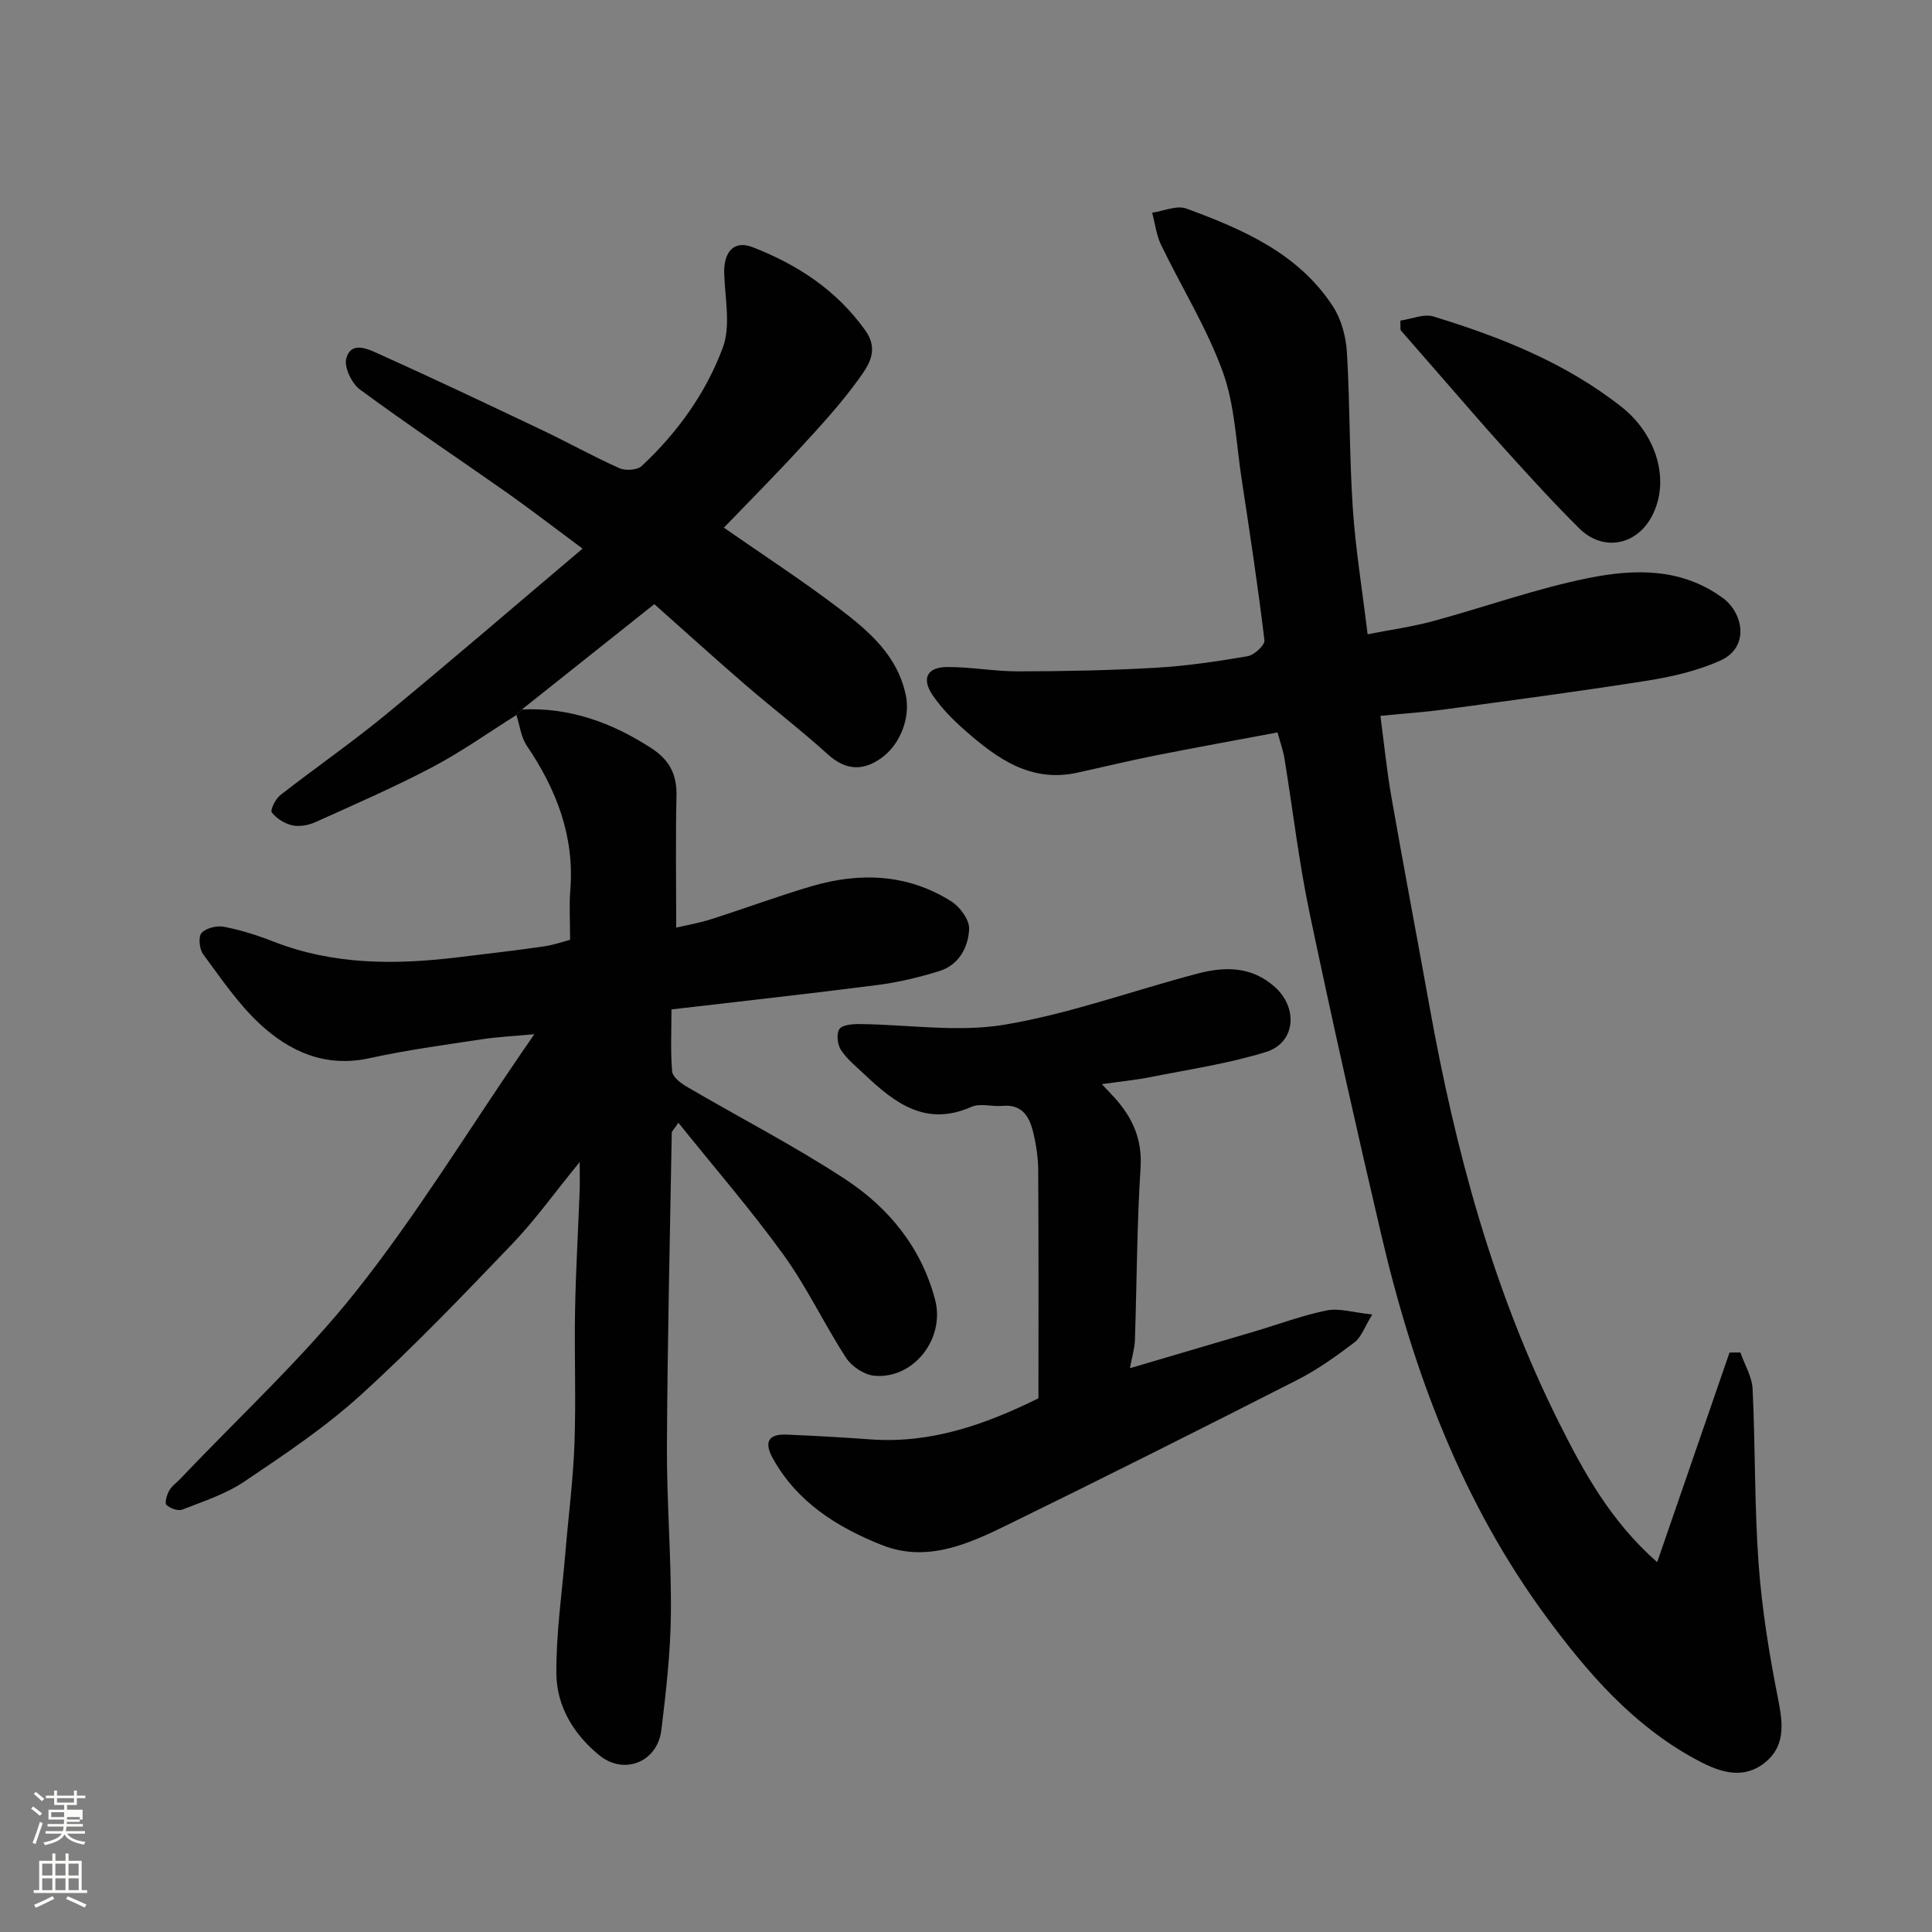
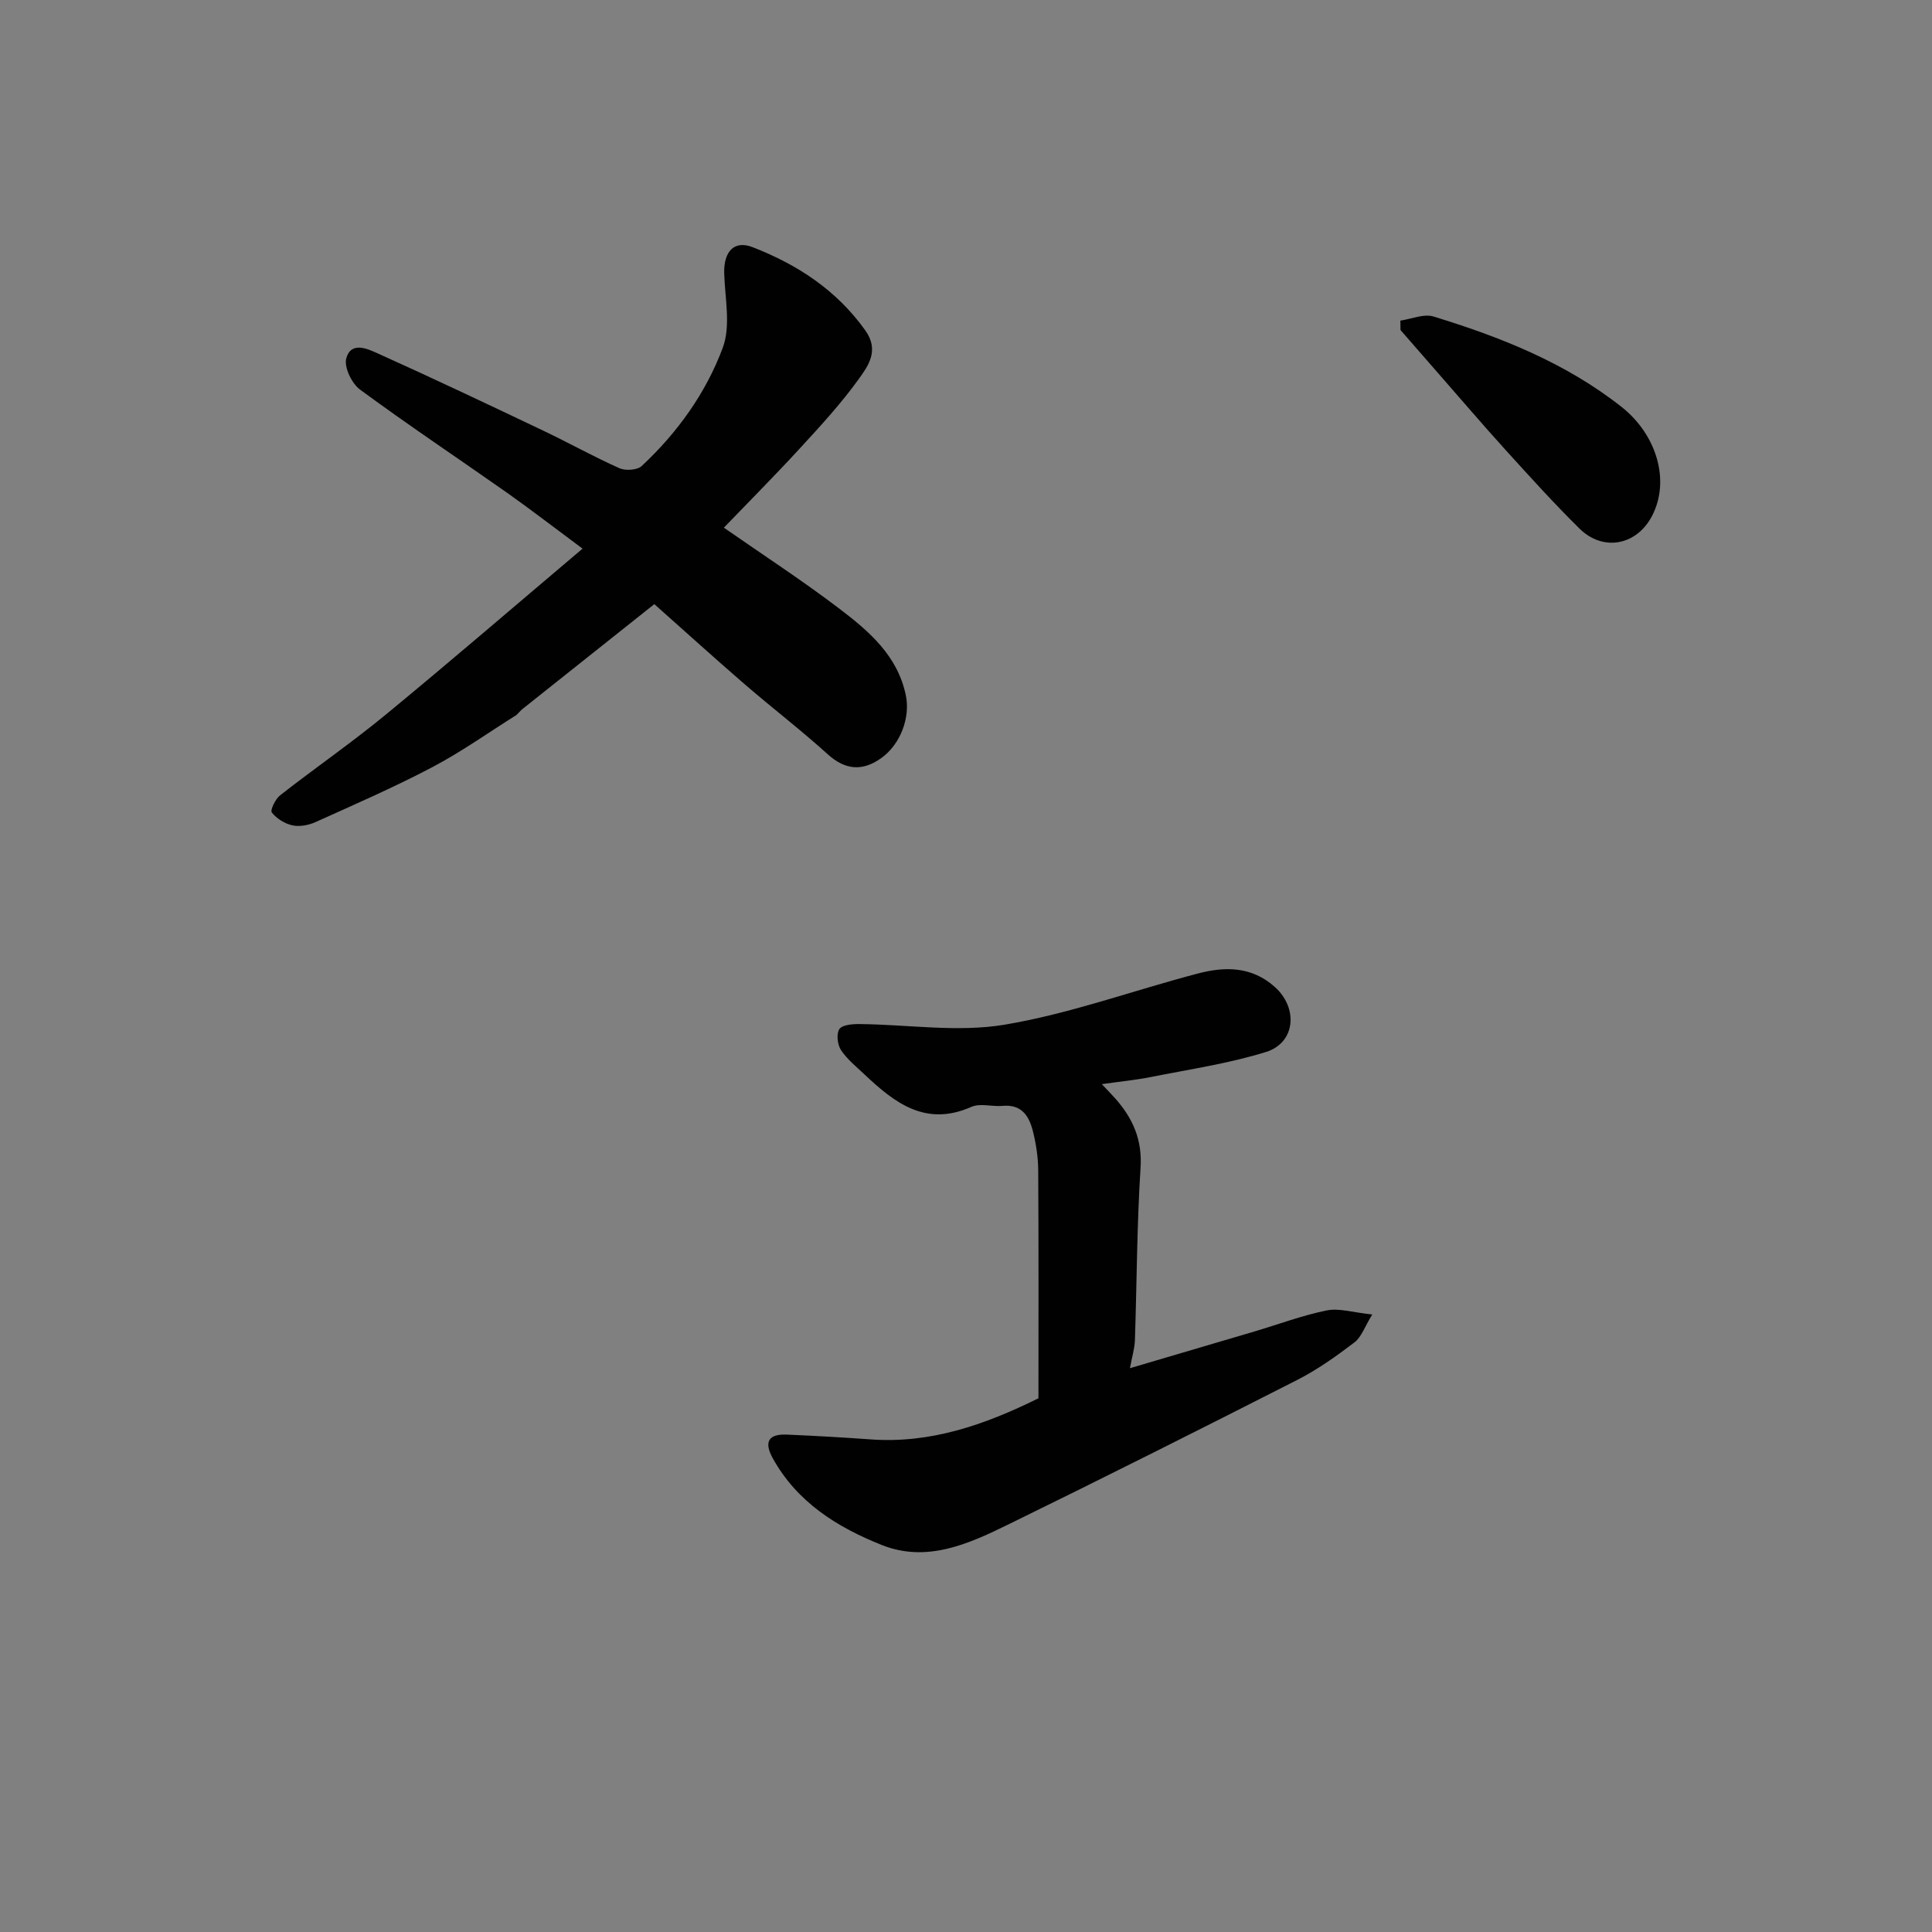
<svg xmlns="http://www.w3.org/2000/svg" enable-background="new 0 0 400 400" viewBox="0 0 400 400">
  <rect x="0" y="0" width="400" height="400" fill="#808080" stroke="none" />
-   <path d="m6.44 374.46.42-.45c.65.47 1.27.95 1.85 1.44l-.45.49c-.65-.56-1.25-1.06-1.82-1.48m.93 7.33-.63-.26c.55-1.36 1.05-2.8 1.52-4.33.19.1.38.19.59.27-.46 1.29-.95 2.73-1.48 4.32m-.38-10.38.44-.42c.43.34 1.01.82 1.74 1.44l-.49.49c-.53-.51-1.09-1.01-1.69-1.51m2.5.35h1.72v-1.04h.59v1.04h3.52v-1.04h.59v1.04h1.75v.53h-1.75v1.42h-2.03v.97h3.22v2.03h-3.24c0 .35-.01.66-.03.93h3.32v.53h-3.37c-.03.27-.08.58-.15.94h3.96v.53h-3.71c.67.92 1.93 1.48 3.79 1.68-.13.24-.23.44-.29.59-2.13-.38-3.48-1.08-4.04-2.12-.43.97-1.77 1.72-4.03 2.23-.09-.19-.2-.37-.33-.55 2.1-.42 3.37-1.03 3.81-1.83h-3.36v-.53h3.58c.08-.29.13-.61.16-.94h-3.33v-.53h3.39c.02-.27.04-.58.04-.93h-3.23v-2.03h3.25v-.97h-2.07v-1.42h-1.73zm1.12 3.44v1h2.65c.01-.3.02-.44.01-.4v-.25-.35zm1.19-2h3.52v-.91h-3.52zm4.71 3h-2.63v.59c0 .15-.01.28-.01.4h2.64v-1.99z" fill="#fbfcfa" />
-   <path d="m13.56 383.74h.63v1.52h2.72v6.07h1.13v.6h-11.06v-.6h1.13v-6.07h2.73v-1.52h.63v1.52h2.1v-1.52zm-2.69 8.83.38.56c-1.24.63-2.53 1.25-3.85 1.85-.1-.21-.21-.42-.34-.63 1.36-.55 2.63-1.15 3.81-1.78m-2.13-4.27h2.1v-2.45h-2.1zm0 3.04h2.1v-2.46h-2.1zm2.72-3.04h2.1v-2.45h-2.1zm0 3.04h2.1v-2.46h-2.1zm6.07 3.6c-1.41-.71-2.7-1.3-3.86-1.78l.35-.56c1.45.62 2.75 1.19 3.88 1.72zm-1.25-9.09h-2.1v2.45h2.1zm-2.09 5.49h2.1v-2.46h-2.1z" fill="#fbfcfa" />
  <g fill="#010101">
-     <path d="m264.5 151.64c-8.67 1.63-17.01 3.13-25.31 4.78-5.43 1.08-10.81 2.39-16.22 3.57-9.62 2.09-16.6-2.99-23.2-8.79-2.47-2.18-4.87-4.59-6.7-7.3-2.32-3.43-1.11-5.78 3.01-5.8 4.93-.03 9.86.92 14.79.9 9.49-.02 18.98-.2 28.45-.75 6.36-.37 12.72-1.31 19-2.39 1.37-.24 3.59-2.31 3.47-3.31-1.35-11.19-3.04-22.33-4.74-33.48-1.13-7.42-1.38-15.19-3.9-22.13-3.3-9.08-8.53-17.46-12.75-26.22-.99-2.05-1.26-4.45-1.86-6.68 2.38-.34 5.1-1.59 7.08-.86 11.68 4.29 23.14 9.24 30.31 20.19 1.76 2.69 2.73 6.28 2.93 9.52.65 10.75.5 21.54 1.22 32.28.56 8.47 1.95 16.88 3.07 26.15 4.73-.93 9.2-1.55 13.51-2.71 10.83-2.93 21.45-6.79 32.41-8.97 9.39-1.86 19.06-2.11 27.65 4.19 4.18 3.07 5.63 10.19-.59 12.96-4.67 2.08-9.85 3.3-14.94 4.11-14.05 2.23-28.16 4.08-42.26 6-4.07.55-8.17.82-13.13 1.31.75 5.66 1.31 11.28 2.28 16.82 2.53 14.46 5.28 28.87 7.88 43.32 5.36 29.78 13.13 58.79 26.73 86.02 5.21 10.42 10.76 20.57 20.41 29.06 5.11-14.79 10.04-29.1 14.98-43.4.75 0 1.5-.01 2.25-.01.88 2.52 2.41 5.02 2.53 7.58.58 12.09.36 24.22 1.25 36.28.69 9.44 2.23 18.86 4.08 28.15 1.01 5.06 1.39 9.65-2.9 12.99-4.89 3.81-10.11 1.49-14.6-.98-12.62-6.95-21.83-17.5-30.32-28.98-17.61-23.82-27.7-50.81-34.36-79.28-5.19-22.19-10.19-44.43-14.87-66.73-2.21-10.54-3.46-21.28-5.19-31.92-.24-1.59-.81-3.13-1.45-5.49z" />
-     <path d="m108.05 146.89c9.87-.47 18.61 2.7 26.8 8.01 3.72 2.41 5.31 5.42 5.21 9.84-.2 8.89-.06 17.78-.06 27.31 2.06-.48 4.71-.93 7.24-1.74 6.98-2.22 13.84-4.79 20.87-6.85 10-2.92 19.86-2.53 28.88 3.18 1.79 1.14 3.76 3.85 3.66 5.73-.19 3.75-2.1 7.4-6.11 8.66-4.16 1.3-8.46 2.33-12.77 2.89-14.1 1.82-28.23 3.37-42.75 5.07 0 4.58-.22 8.73.14 12.83.1 1.14 1.74 2.42 2.97 3.14 10.95 6.41 22.28 12.24 32.88 19.19 9 5.91 15.75 14.14 18.59 24.94 2.12 8.06-4.45 16.51-12.62 15.74-2.06-.2-4.63-1.9-5.79-3.68-4.53-6.96-8.09-14.59-12.94-21.31-6.72-9.3-14.27-18.01-21.8-27.39-.93 1.39-1.36 1.74-1.37 2.1-.38 21.59-.89 43.18-1 64.78-.06 11.59.93 23.2.82 34.79-.08 8.03-1 16.07-1.97 24.06-.8 6.61-7.69 9.43-12.85 5.23-5.26-4.27-8.83-10.11-8.89-16.87-.07-8.37 1.17-16.75 1.87-25.12.63-7.53 1.61-15.06 1.88-22.6.33-9.15-.05-18.32.12-27.48.15-8.27.64-16.53.95-24.8.06-1.6.01-3.2.01-5.96-5.14 6.29-9.2 11.99-13.99 16.99-10.24 10.69-20.5 21.42-31.45 31.35-7.35 6.66-15.73 12.26-23.99 17.82-3.85 2.59-8.46 4.09-12.84 5.8-.89.35-2.52-.25-3.29-.96-.41-.38.08-2.09.57-2.96.55-.98 1.59-1.68 2.39-2.53 12.2-12.87 25.36-24.97 36.35-38.81 12.44-15.67 22.94-32.88 34.29-49.43.64-.93 1.28-1.86 2.57-3.73-4.18.39-7.58.55-10.93 1.06-7.74 1.18-15.53 2.22-23.16 3.9-9.09 2-16.5-1.29-22.74-7.08-4.51-4.18-8.05-9.46-11.75-14.45-.78-1.05-1.02-3.63-.32-4.39.95-1.03 3.18-1.57 4.66-1.28 3.49.68 6.93 1.77 10.25 3.07 12.33 4.83 25.03 4.82 37.89 3.28 6.02-.72 12.04-1.42 18.03-2.28 2.16-.31 4.25-1.06 5.47-1.37 0-4.1-.21-7.18.04-10.24.91-11.19-2.86-20.87-9-29.95-1.21-1.79-1.46-4.22-2.15-6.35.36-.38.74-.76 1.13-1.15z" />
    <path d="m108.05 146.89c-.38.39-.77.77-1.15 1.16-5.76 3.61-11.32 7.58-17.31 10.74-7.91 4.17-16.14 7.75-24.3 11.43-1.42.64-3.28.98-4.76.66-1.58-.35-3.27-1.4-4.25-2.66-.38-.48.74-2.81 1.74-3.58 7.21-5.64 14.76-10.85 21.82-16.66 13.46-11.08 26.66-22.46 40.77-34.39-6.04-4.48-10.76-8.13-15.63-11.57-10.16-7.14-20.47-14.02-30.44-21.36-1.71-1.26-3.34-4.64-2.85-6.45.99-3.65 4.48-1.96 6.63-.99 11.46 5.16 22.82 10.55 34.17 15.95 5.29 2.52 10.42 5.39 15.76 7.77 1.26.56 3.68.4 4.61-.46 7.4-6.9 13.31-15.14 16.79-24.51 1.69-4.55.43-10.25.29-15.42-.12-4.4 2.02-6.87 5.84-5.39 9.29 3.6 17.42 8.89 23.38 17.26 2.93 4.12.62 7.3-1.37 10.06-3.63 5.05-7.89 9.68-12.12 14.28-5.14 5.6-10.51 11-15.8 16.49 8.28 5.76 16.35 11.01 23.98 16.82 6.12 4.66 12.03 9.72 13.71 17.97.9 4.39-1.02 10.03-5.17 12.96-3.8 2.69-7.36 2.48-11.02-.84-5.59-5.06-11.59-9.65-17.3-14.59-6.34-5.48-12.55-11.12-18.6-16.49-9.3 7.41-18.36 14.61-27.42 21.81z" />
    <path d="m233.94 283.27c9.03-2.66 17.4-5.12 25.77-7.6 4.99-1.48 9.9-3.33 14.97-4.36 2.55-.52 5.4.42 9.43.84-1.57 2.55-2.24 4.68-3.69 5.78-3.76 2.86-7.67 5.65-11.86 7.78-19.96 10.16-39.98 20.22-60.1 30.06-8.11 3.97-16.68 7.77-25.86 4.12-9.23-3.67-17.58-8.86-22.62-18-1.88-3.41-.82-5.04 2.95-4.87 5.77.25 11.54.57 17.3.99 12.38.9 23.58-2.98 34.77-8.51 0-15.63.05-31.44-.05-47.25-.02-2.6-.42-5.25-1.03-7.78-.77-3.2-2.22-5.89-6.35-5.51-2.15.2-4.63-.6-6.44.2-9.49 4.21-15.93-.84-22.19-6.75-1.69-1.6-3.58-3.11-4.83-5.02-.73-1.11-.98-3.34-.33-4.32.59-.89 2.7-1.06 4.14-1.05 10.05.09 20.34 1.76 30.08.13 13.55-2.27 26.66-7.1 40.02-10.6 5.59-1.46 11.11-1.51 15.92 2.79 4.85 4.32 4.32 11.55-1.83 13.46-7.73 2.4-15.84 3.59-23.81 5.18-3.16.63-6.39.94-10.18 1.48 1.11 1.18 2 2.08 2.83 3.02 3.6 4.08 5.56 8.48 5.19 14.28-.76 11.91-.77 23.86-1.17 35.79-.07 1.68-.6 3.36-1.03 5.72z" />
    <path d="m289.93 66.38c2.3-.33 4.85-1.47 6.86-.85 13.9 4.26 27.32 9.56 38.94 18.72 7.21 5.69 10.14 15.2 6.31 22.56-3.16 6.09-10.11 7.47-15.02 2.63-5.29-5.22-10.29-10.75-15.29-16.26-4.75-5.24-9.34-10.62-14-15.94-2.6-2.97-5.18-5.94-7.77-8.91-.01-.65-.02-1.3-.03-1.95z" />
  </g>
</svg>